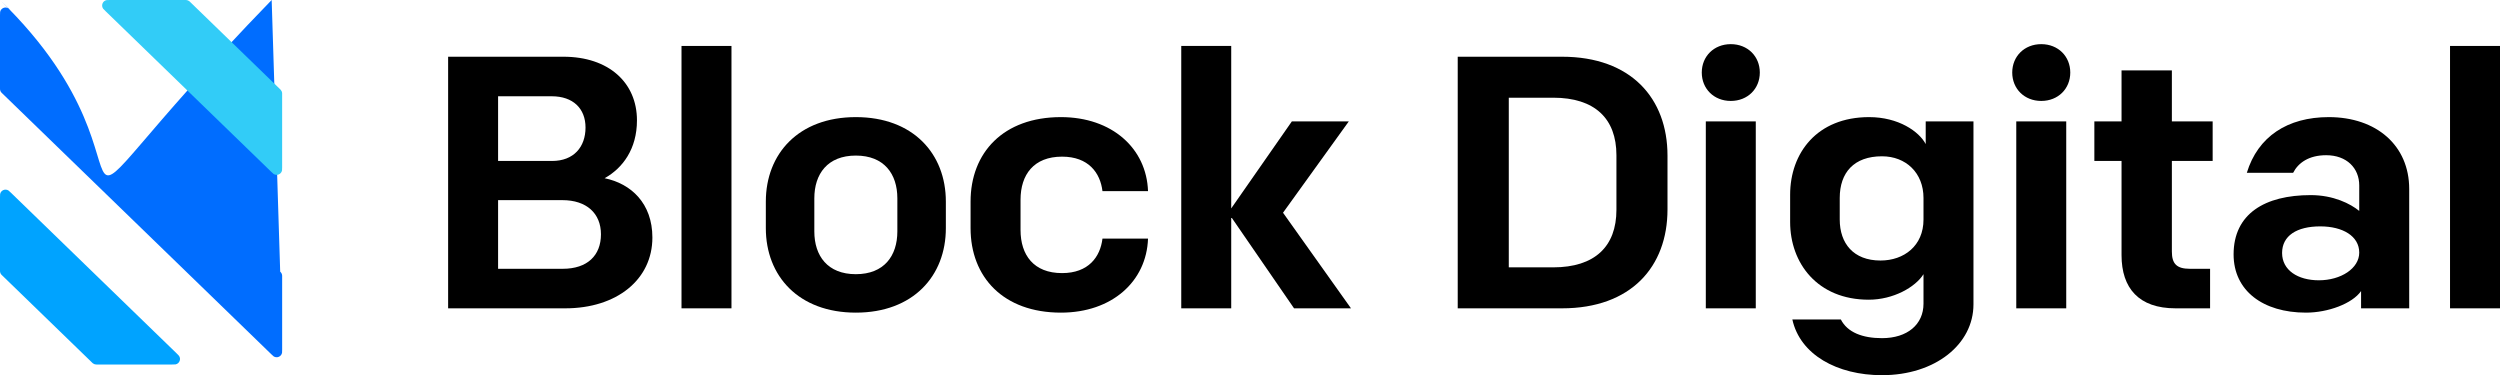
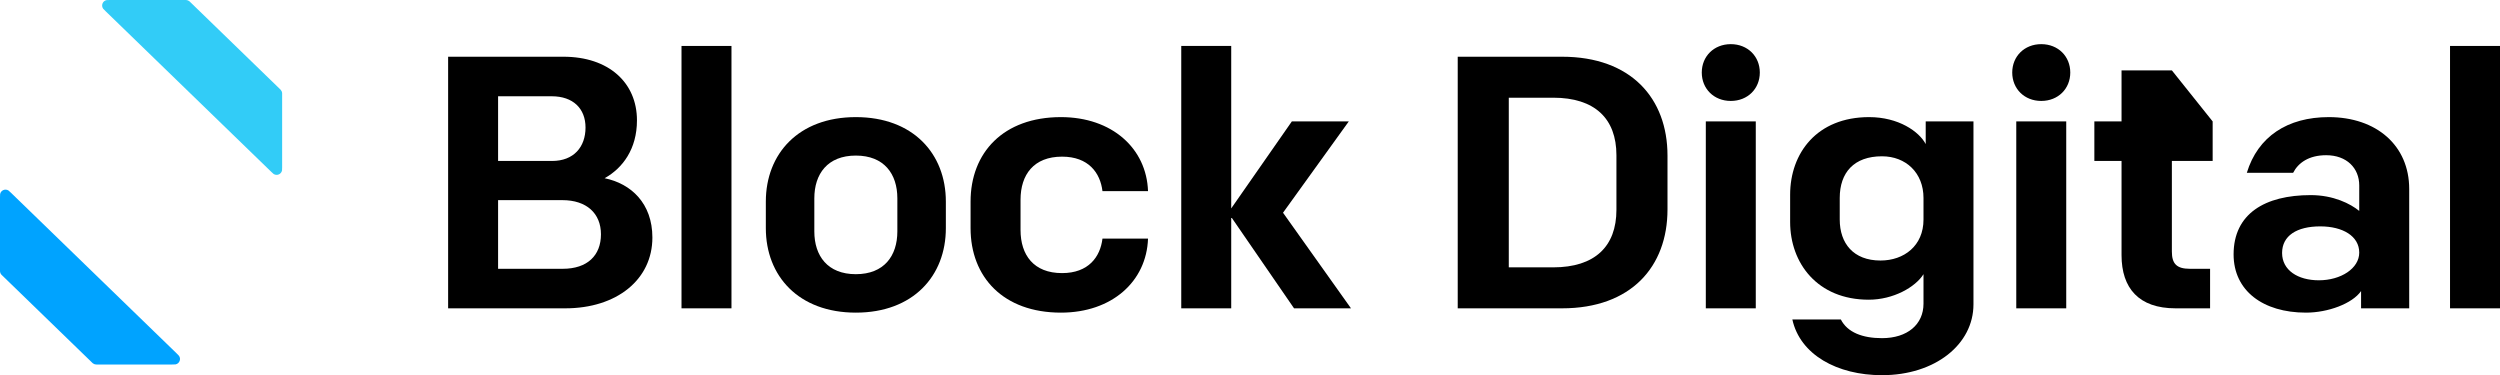
<svg xmlns="http://www.w3.org/2000/svg" xmlns:xlink="http://www.w3.org/1999/xlink" width="453" height="68" viewBox="0 0 453 68" version="1.1">
  <title>logo-light</title>
  <desc>Created using Figma</desc>
  <g id="Canvas" transform="translate(1451 -11631)">
    <g id="logo-light">
      <g id="Block Digital">
        <use xlink:href="#path0_fill" transform="translate(-1369.8 11639)" />
        <use xlink:href="#path1_fill" transform="translate(-1369.8 11639)" />
        <use xlink:href="#path2_fill" transform="translate(-1369.8 11639)" />
        <use xlink:href="#path3_fill" transform="translate(-1369.8 11639)" />
        <use xlink:href="#path4_fill" transform="translate(-1369.8 11639)" />
        <use xlink:href="#path5_fill" transform="translate(-1369.8 11639)" />
        <use xlink:href="#path6_fill" transform="translate(-1369.8 11639)" />
        <use xlink:href="#path7_fill" transform="translate(-1369.8 11639)" />
        <use xlink:href="#path8_fill" transform="translate(-1369.8 11639)" />
        <use xlink:href="#path9_fill" transform="translate(-1369.8 11639)" />
        <use xlink:href="#path10_fill" transform="translate(-1369.8 11639)" />
        <use xlink:href="#path11_fill" transform="translate(-1369.8 11639)" />
      </g>
      <g id="Group">
        <g id="Vector">
          <use xlink:href="#path12_fill" transform="translate(-1451 11631)" fill="#006DFF" />
        </g>
        <g id="Vector">
          <use xlink:href="#path13_fill" transform="translate(-1433.96 11631)" fill="#32CCF7" />
        </g>
        <g id="Vector">
          <use xlink:href="#path14_fill" transform="translate(-1451 11664)" fill="#00A3FF" />
        </g>
      </g>
    </g>
  </g>
  <defs>
    <path id="path0_fill" d="M 0 47.869L 21.236 47.869C 30.556 47.869 37.013 42.659 37.013 35.039C 37.013 28.852 33.152 25.27 28.359 24.293C 31.621 22.469 34.217 19.017 34.217 13.807C 34.217 6.969 29.091 2.279 20.903 2.279L 0 2.279L 0 47.869ZM 9.054 40.705L 9.054 28.265L 20.703 28.265C 25.097 28.265 27.693 30.675 27.693 34.453C 27.693 38.295 25.23 40.705 20.77 40.705L 9.054 40.705ZM 9.054 21.166L 9.054 9.444L 18.773 9.444C 22.634 9.444 24.897 11.658 24.897 15.11C 24.897 18.627 22.767 21.166 18.839 21.166L 9.054 21.166Z" />
    <path id="path1_fill" d="M 42.289 47.869L 51.343 47.869L 51.343 0.326L 42.289 0.326L 42.289 47.869Z" />
    <path id="path2_fill" d="M 73.879 48.65C 84.264 48.65 90.189 42.007 90.189 33.345L 90.189 28.526C 90.189 19.864 84.264 13.221 73.879 13.221C 63.494 13.221 57.569 19.864 57.569 28.526L 57.569 33.345C 57.569 42.007 63.494 48.65 73.879 48.65ZM 81.401 33.931C 81.401 38.36 79.005 41.682 73.879 41.682C 68.753 41.682 66.356 38.36 66.356 33.931L 66.356 27.94C 66.356 23.511 68.753 20.19 73.879 20.19C 79.005 20.19 81.401 23.511 81.401 27.94L 81.401 33.931Z" />
    <path id="path3_fill" d="M 111.045 48.65C 120.298 48.65 126.556 42.984 126.822 35.234L 118.567 35.234C 118.168 38.556 116.037 41.486 111.244 41.486C 106.118 41.486 103.722 38.23 103.722 33.671L 103.722 28.2C 103.722 23.641 106.118 20.385 111.244 20.385C 116.037 20.385 118.168 23.316 118.567 26.637L 126.822 26.637C 126.556 18.887 120.298 13.221 111.045 13.221C 100.593 13.221 94.668 19.669 94.668 28.526L 94.668 33.345C 94.668 42.203 100.593 48.65 111.045 48.65Z" />
    <path id="path4_fill" d="M 132.843 47.869L 141.897 47.869L 141.897 31.326L 153.281 47.869L 163.599 47.869L 151.283 30.545L 163.2 14.002L 152.881 14.002L 141.897 29.763L 141.897 0.326L 132.843 0.326L 132.843 47.869Z" />
    <path id="path5_fill" d="M 182.939 2.279L 182.939 47.869L 201.845 47.869C 214.36 47.869 220.95 40.314 220.95 29.959L 220.95 20.19C 220.95 9.834 214.36 2.279 201.845 2.279L 182.939 2.279ZM 211.697 30.024C 211.697 36.667 207.769 40.444 200.247 40.444L 192.192 40.444L 192.192 9.704L 200.247 9.704C 207.769 9.704 211.697 13.481 211.697 20.125L 211.697 30.024Z" />
    <path id="path6_fill" d="M 227.893 47.869L 236.947 47.869L 236.947 14.002L 227.893 14.002L 227.893 47.869ZM 227.161 5.145C 227.161 8.076 229.358 10.29 232.42 10.29C 235.482 10.29 237.679 8.076 237.679 5.145C 237.679 2.214 235.482 0 232.42 0C 229.358 0 227.161 2.214 227.161 5.145Z" />
    <path id="path7_fill" d="M 259.816 59.983C 269.468 59.983 276.392 54.382 276.392 47.152L 276.392 14.002L 267.738 14.002L 267.738 18.105C 266.539 15.826 262.811 13.221 257.486 13.221C 248.033 13.221 243.173 19.734 243.173 27.288L 243.173 32.238C 243.173 39.663 248.099 46.306 257.419 46.306C 261.879 46.306 265.874 44.026 267.338 41.682L 267.338 47.022C 267.338 50.8 264.409 53.274 259.816 53.274C 256.288 53.274 253.558 52.232 252.36 49.888L 243.573 49.888C 244.971 56.27 251.694 59.983 259.816 59.983ZM 259.549 39.207C 254.623 39.207 252.16 36.081 252.16 31.782L 252.16 27.875C 252.16 23.251 254.756 20.32 259.816 20.32C 264.143 20.32 267.338 23.316 267.338 27.875L 267.338 31.782C 267.338 36.537 263.81 39.207 259.549 39.207Z" />
    <path id="path8_fill" d="M 284.148 47.869L 293.202 47.869L 293.202 14.002L 284.148 14.002L 284.148 47.869ZM 283.416 5.145C 283.416 8.076 285.613 10.29 288.675 10.29C 291.737 10.29 293.934 8.076 293.934 5.145C 293.934 2.214 291.737 0 288.675 0C 285.613 0 283.416 2.214 283.416 5.145Z" />
-     <path id="path9_fill" d="M 313.009 47.869L 319.267 47.869L 319.267 40.705L 315.605 40.705C 313.209 40.705 312.343 39.793 312.343 37.579L 312.343 21.166L 319.733 21.166L 319.733 14.002L 312.343 14.002L 312.343 4.754L 303.223 4.754L 303.223 14.002L 298.297 14.002L 298.297 21.166L 303.223 21.166L 303.223 38.23C 303.223 44.222 306.352 47.869 313.009 47.869Z" />
+     <path id="path9_fill" d="M 313.009 47.869L 319.267 47.869L 319.267 40.705L 315.605 40.705C 313.209 40.705 312.343 39.793 312.343 37.579L 312.343 21.166L 319.733 21.166L 319.733 14.002L 312.343 4.754L 303.223 4.754L 303.223 14.002L 298.297 14.002L 298.297 21.166L 303.223 21.166L 303.223 38.23C 303.223 44.222 306.352 47.869 313.009 47.869Z" />
    <path id="path10_fill" d="M 336.642 48.65C 340.636 48.65 345.029 47.022 346.627 44.743L 346.627 47.869L 355.348 47.869L 355.348 26.247C 355.348 18.366 349.423 13.221 340.769 13.221C 333.313 13.221 327.921 16.738 325.924 23.316L 334.312 23.316C 335.244 21.492 337.174 20.125 340.303 20.125C 344.031 20.125 346.294 22.469 346.294 25.595L 346.294 30.219C 344.697 28.917 341.634 27.354 337.507 27.354C 329.186 27.354 323.527 30.74 323.527 38.1C 323.527 44.678 328.853 48.65 336.642 48.65ZM 338.972 42.789C 335.177 42.789 332.315 40.965 332.315 37.839C 332.315 34.713 334.977 33.02 339.238 33.02C 343.299 33.02 346.294 34.778 346.294 37.774C 346.294 40.64 342.966 42.789 338.972 42.789Z" />
    <path id="path11_fill" d="M 362.746 47.869L 371.799 47.869L 371.799 0.326L 362.746 0.326L 362.746 47.869Z" />
-     <path id="path12_fill" d="M 50.771 49.227C 50.822 49.276 50.847 49.301 50.87 49.326C 51.019 49.492 51.109 49.704 51.124 49.927C 51.126 49.961 51.126 49.996 51.126 50.067L 51.126 63.331C 51.126 63.666 51.126 63.833 51.107 63.931C 50.968 64.621 50.178 64.955 49.586 64.575C 49.502 64.52 49.382 64.404 49.142 64.171L 0.356 16.869C 0.305 16.819 0.279 16.795 0.257 16.77C 0.107 16.603 0.018 16.392 0.002 16.169C 0 16.135 0 16.099 0 16.029L 0 2.764C 0 2.43 0 2.263 0.02 2.165C 0.159 1.475 0.948 1.141 1.54 1.521C 1.624 1.575 1.744 1.691 1.984 1.924L 17.042 16.524C 17.512 16.98 16.337 15.84 16.337 15.84C 16.337 15.84 16.572 16.068 17.042 16.524L 34.084 33.048C -nan -nan -nan -nan -nan -nanC -nan -nan -nan -nan 34.084 33.048L 50.771 49.227Z" />
    <path id="path13_fill" d="M 33.729 16.179C 33.779 16.228 33.805 16.253 33.828 16.278C 33.977 16.445 34.067 16.656 34.082 16.879C 34.084 16.913 34.084 16.948 34.084 17.019L 34.084 30.284C 34.084 30.618 34.084 30.785 34.065 30.883C 33.925 31.573 33.136 31.907 32.544 31.527C 32.46 31.473 32.34 31.356 32.1 31.124L 2.073 2.01C 1.824 1.768 1.699 1.648 1.642 1.564C 1.239 0.974 1.567 0.163 2.268 0.02C 2.367 0 2.54 0 2.887 0L 16.568 0C 16.636 0 16.67 0 16.702 0.002C 16.917 0.016 17.121 0.099 17.285 0.238C 17.309 0.259 17.334 0.283 17.383 0.33L 33.729 16.179Z" />
    <path id="path14_fill" d="M 32.011 31.038C 32.26 31.279 32.385 31.4 32.442 31.484C 32.845 32.074 32.517 32.884 31.817 33.028C 31.718 33.048 31.544 33.048 31.197 33.048L 17.516 33.048C 17.448 33.048 17.415 33.048 17.382 33.046C 17.168 33.032 16.963 32.949 16.8 32.81C 16.775 32.788 16.75 32.765 16.702 32.718L 0.356 16.869C 0.305 16.819 0.279 16.795 0.257 16.77C 0.107 16.603 0.018 16.392 0.002 16.169C 0 16.135 0 16.099 0 16.029L 0 2.764C 0 2.43 0 2.263 0.02 2.165C 0.159 1.475 0.948 1.141 1.54 1.521C 1.624 1.575 1.744 1.691 1.984 1.924L 17.042 16.524C 28.519 27.652 34.257 33.216 17.042 16.524C 22.744 22.053 13.241 12.838 17.042 16.524L 32.011 31.038Z" />
  </defs>
</svg>